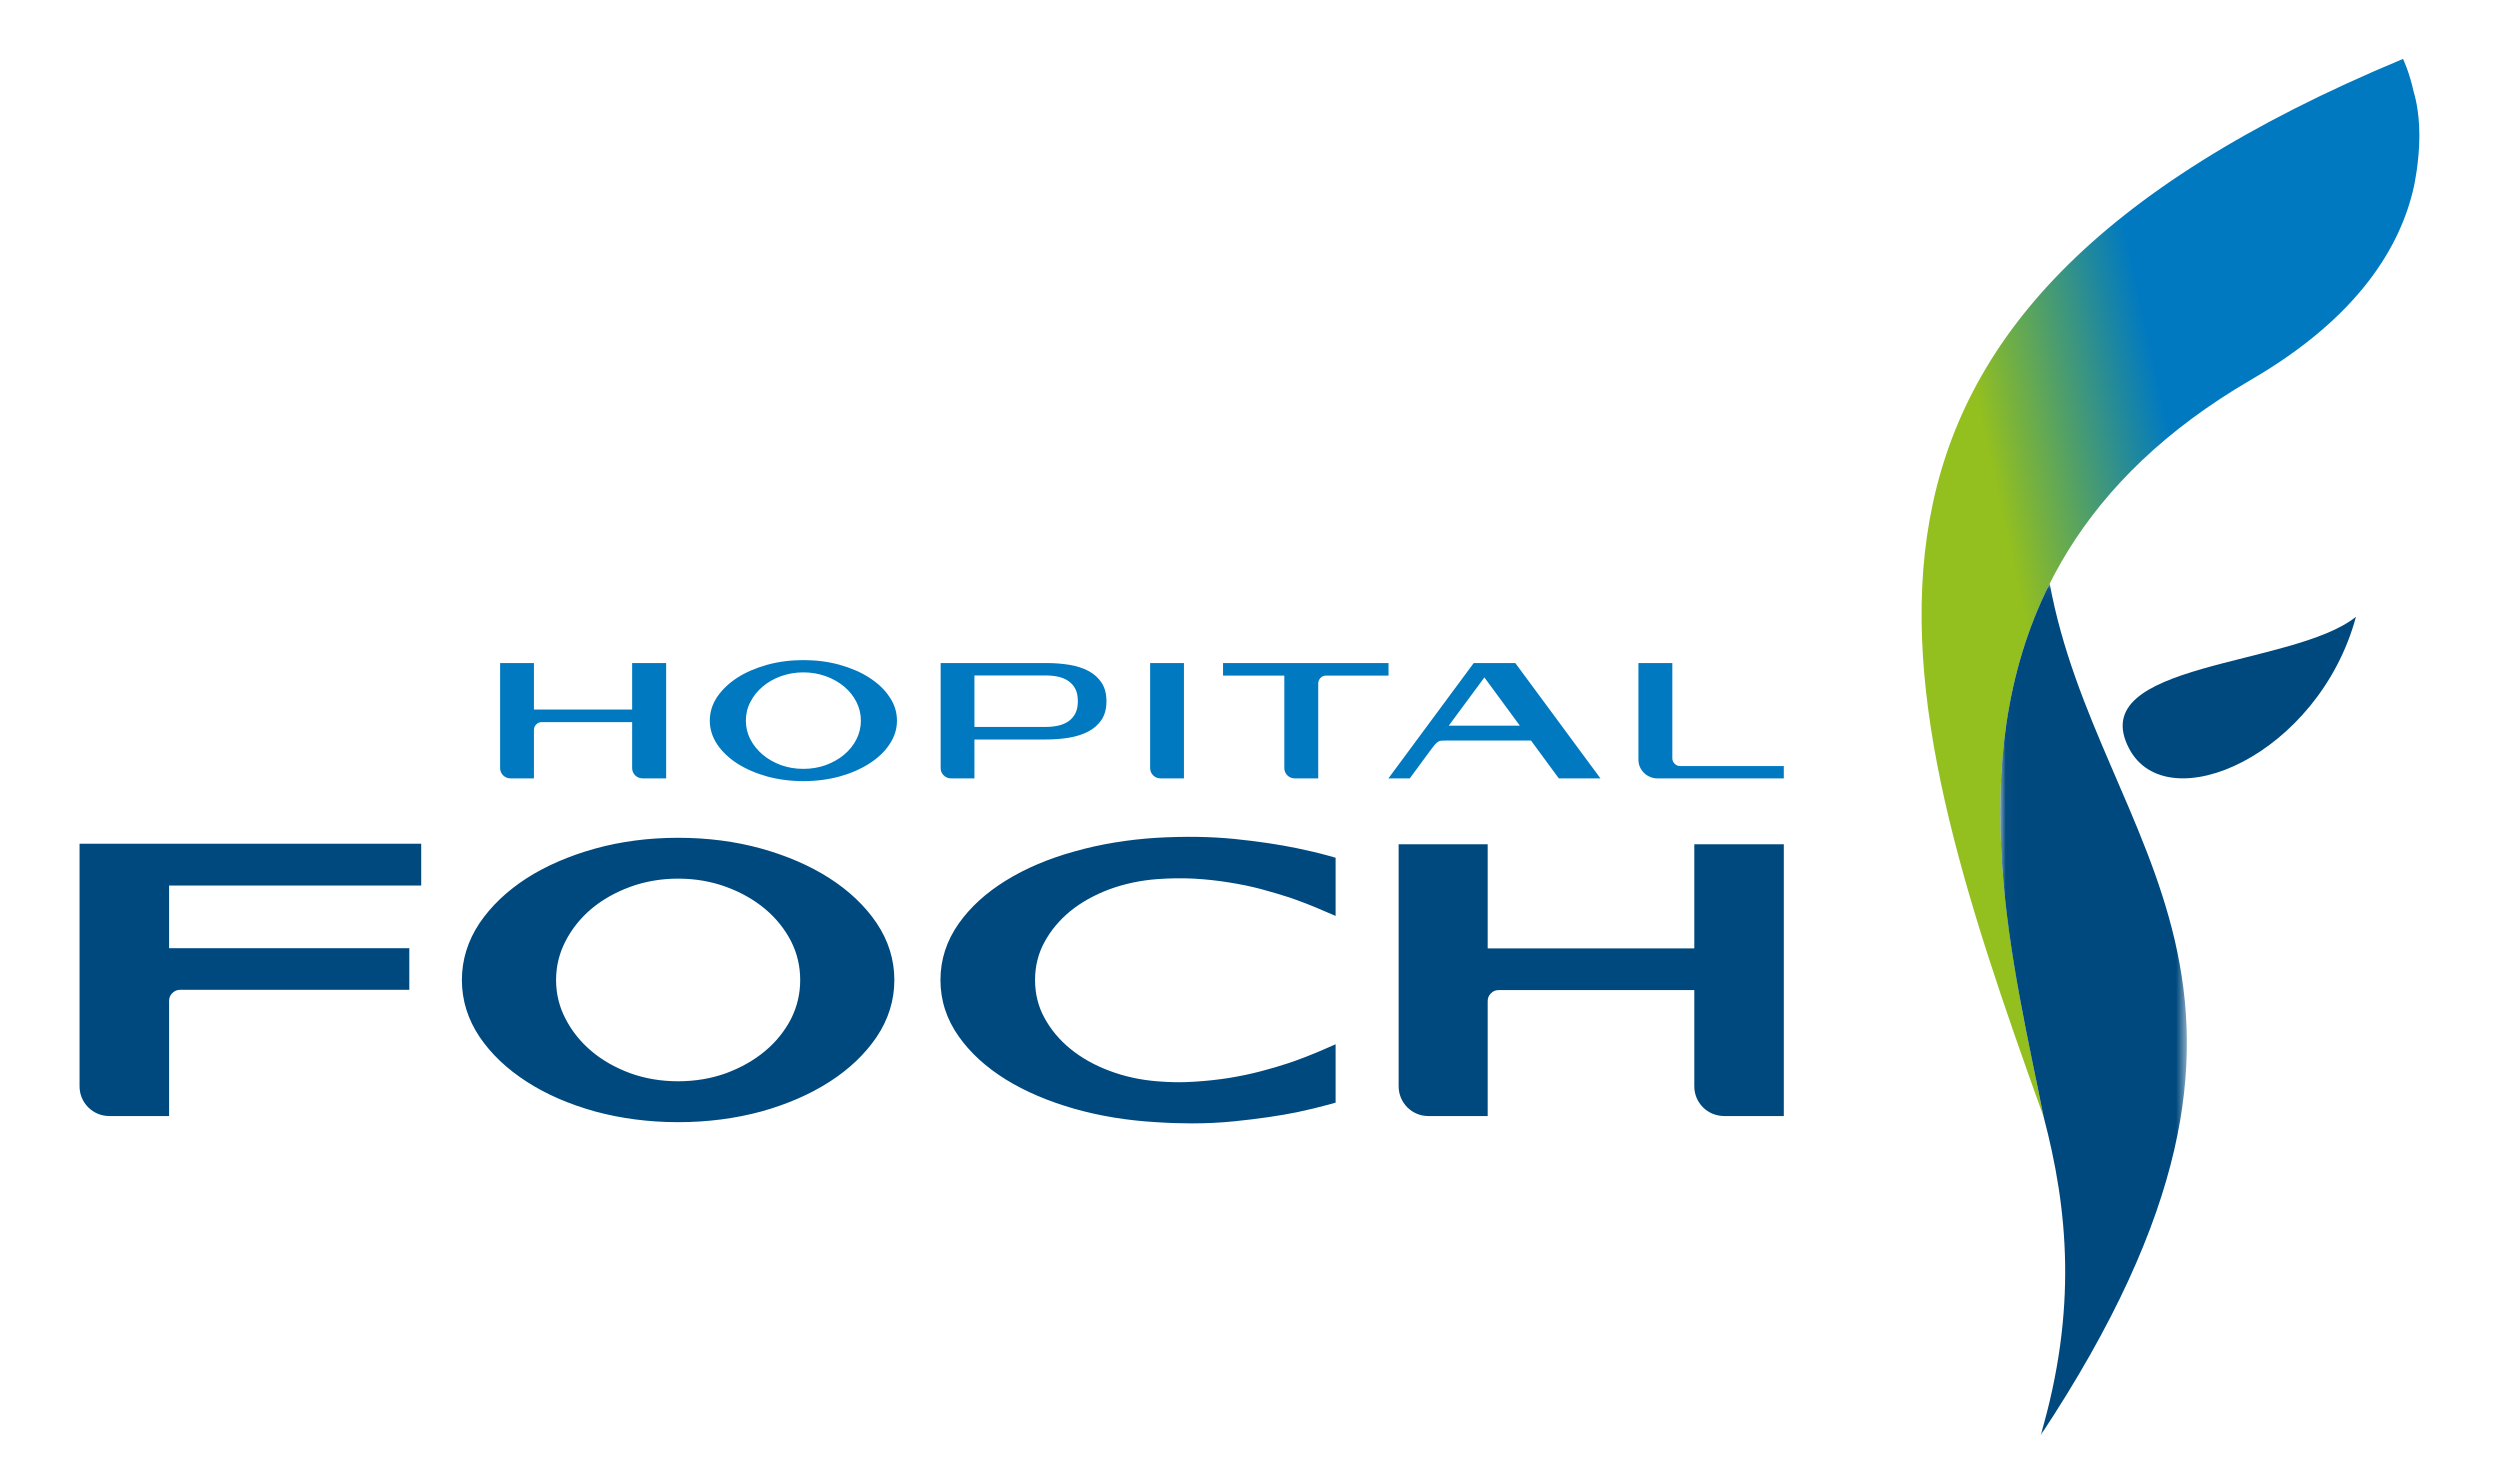
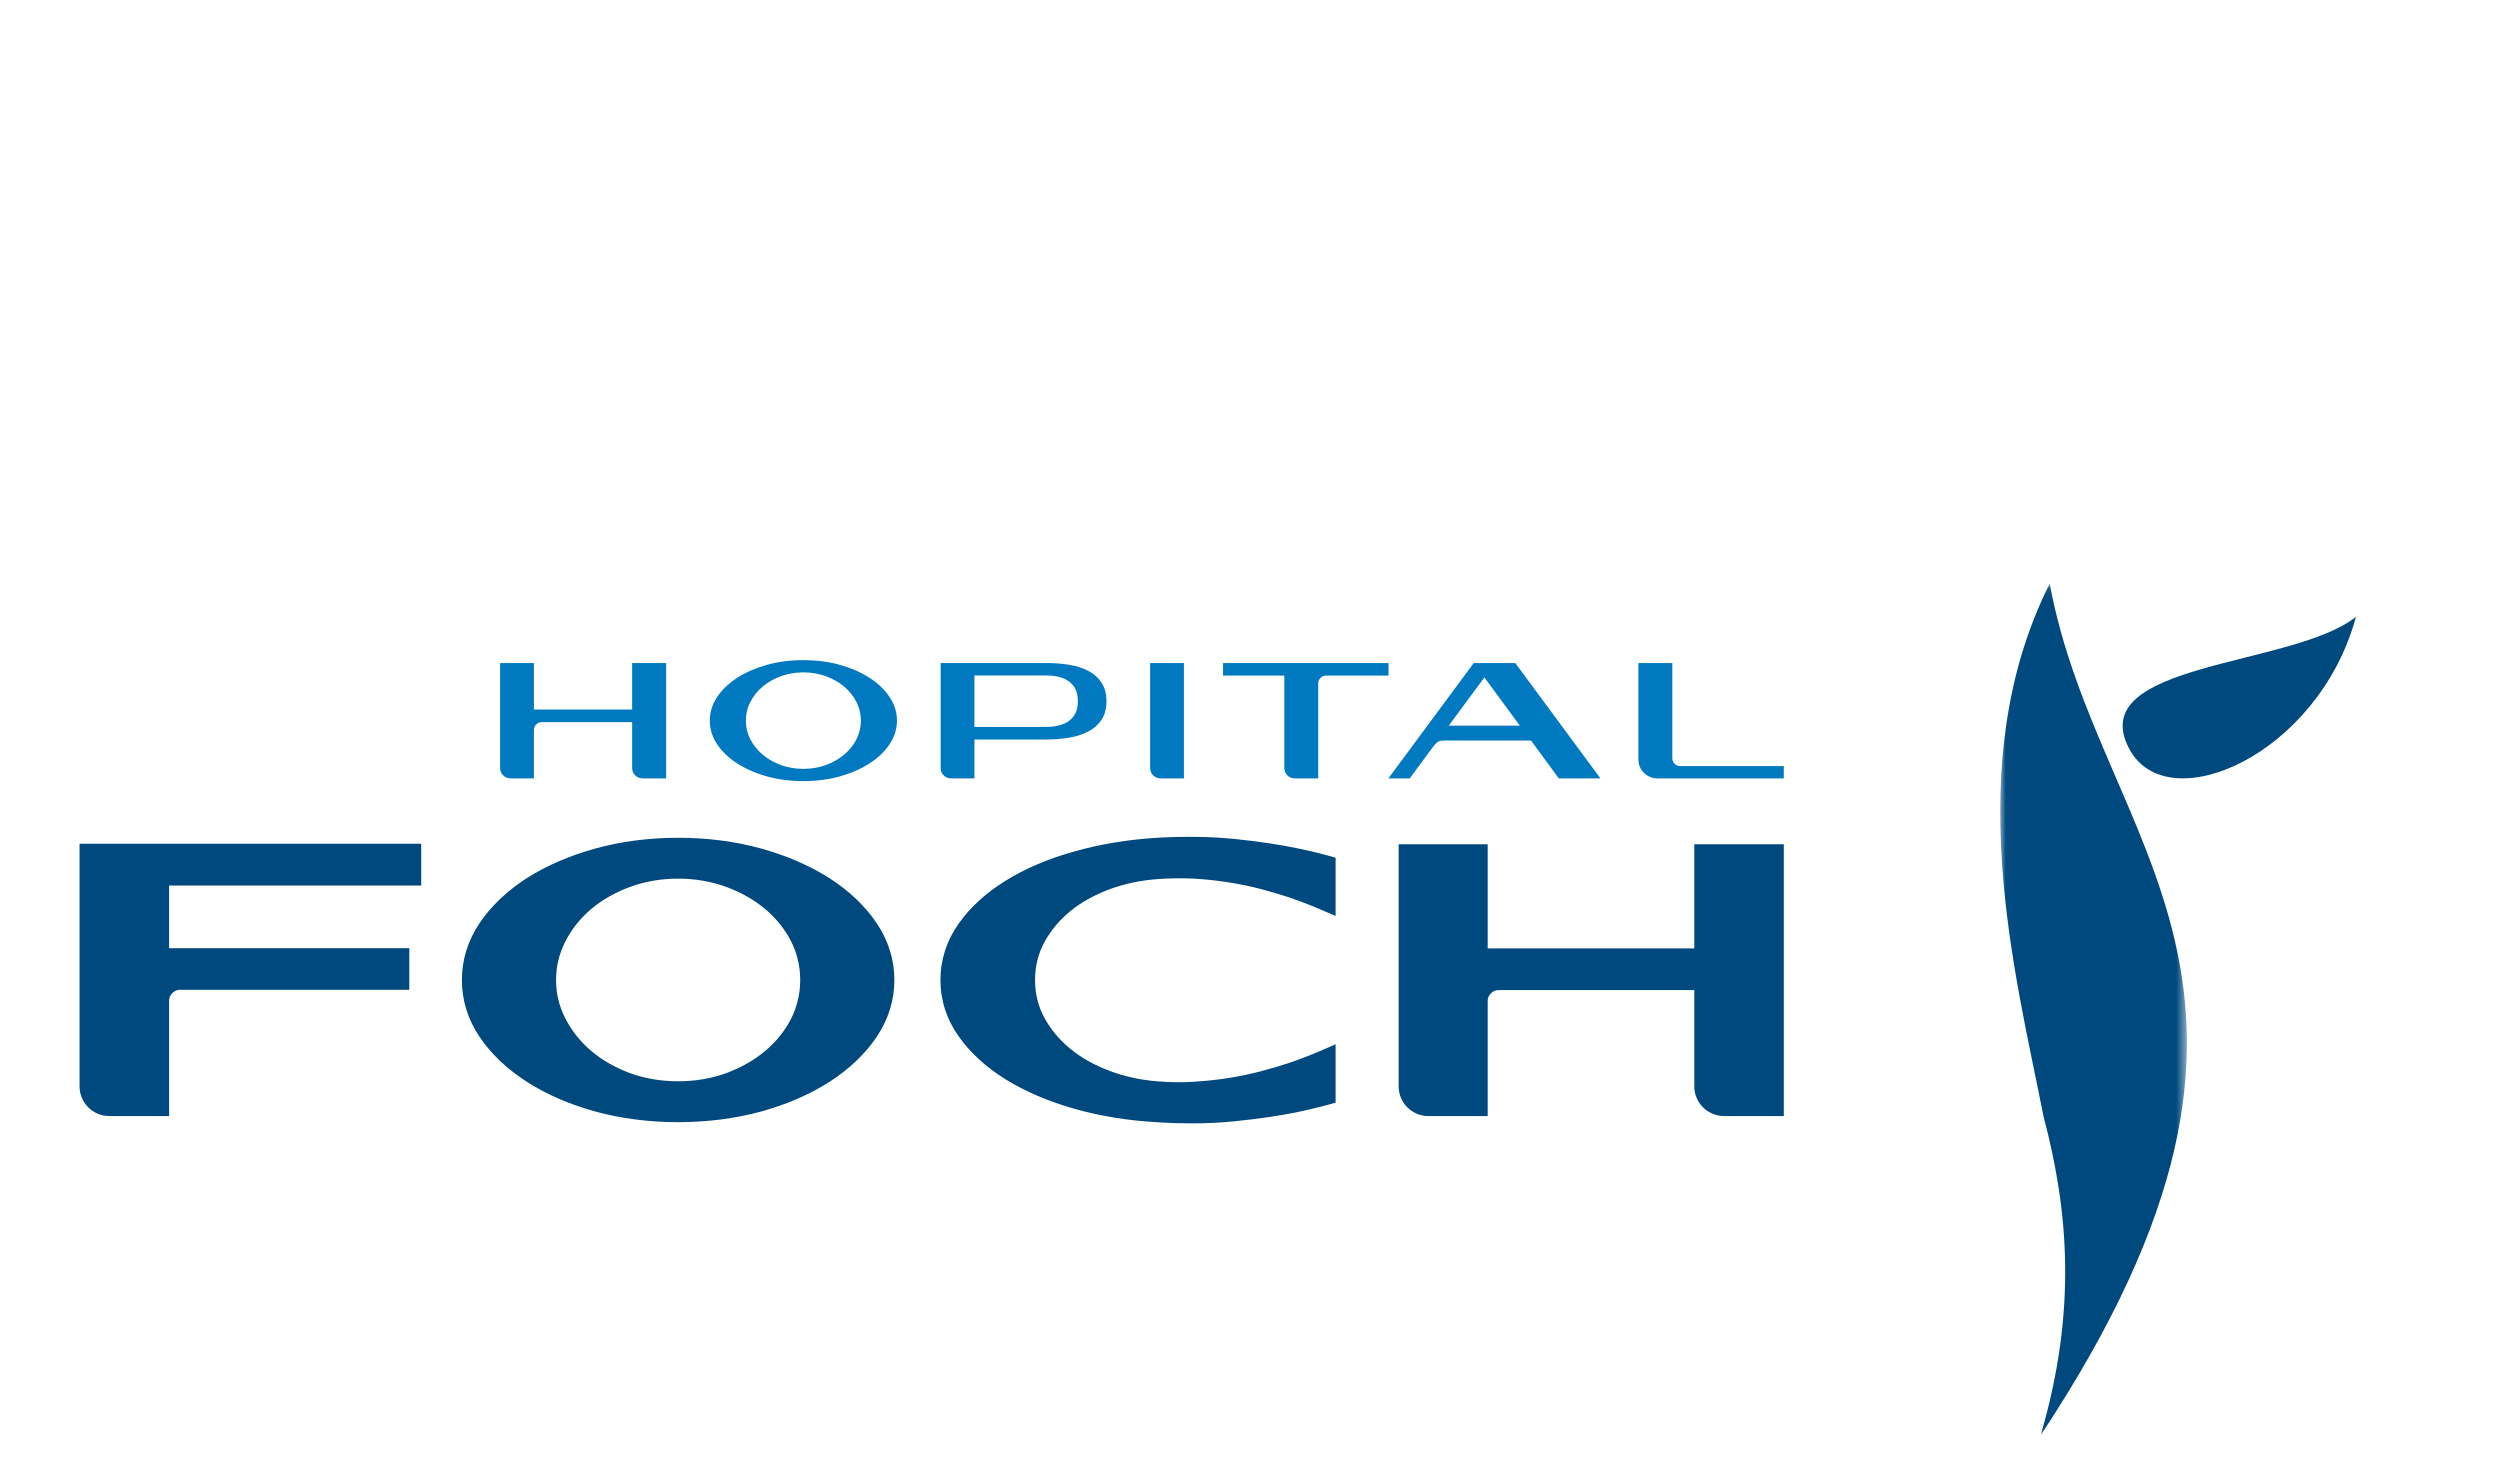
<svg xmlns="http://www.w3.org/2000/svg" xmlns:xlink="http://www.w3.org/1999/xlink" width="220" height="130" viewBox="0 0 220 130">
  <defs>
    <linearGradient id="rvb-a" x1="38.533%" x2="64.068%" y1="52.941%" y2="43.761%">
      <stop offset="0%" stop-color="#93BF1F" />
      <stop offset="100%" stop-color="#0079C1" />
    </linearGradient>
    <polygon id="rvb-b" points=".021 .053 16.445 .053 16.445 75 .021 75" />
  </defs>
  <g fill="none" fill-rule="evenodd">
    <g transform="translate(7 57.305)">
      <path fill="#0079C1" d="M48.629,5.134 L39.986,5.134 L39.986,1.042 L37.01,1.042 L37.01,10.284 C37.008,10.53 37.102,10.753 37.278,10.926 C37.449,11.096 37.673,11.193 37.917,11.192 L39.986,11.192 L39.986,6.937 C39.987,6.742 40.047,6.584 40.186,6.447 C40.329,6.303 40.483,6.242 40.688,6.24 L48.629,6.24 L48.629,10.284 C48.627,10.534 48.724,10.753 48.897,10.926 C49.067,11.096 49.292,11.192 49.546,11.192 L51.621,11.192 L51.621,1.042 L48.629,1.042 L48.629,5.134 Z M69.499,2.331 C68.755,1.85 67.886,1.476 66.891,1.197 C65.896,0.923 64.831,0.784 63.694,0.784 C62.568,0.784 61.507,0.923 60.507,1.197 C59.514,1.476 58.639,1.849 57.886,2.331 C57.143,2.815 56.549,3.376 56.114,4.021 C55.682,4.663 55.462,5.363 55.462,6.112 C55.462,6.853 55.682,7.553 56.114,8.2 C56.549,8.847 57.143,9.406 57.886,9.887 C58.638,10.364 59.512,10.747 60.507,11.024 C61.507,11.295 62.568,11.434 63.694,11.434 C64.831,11.434 65.896,11.295 66.891,11.024 C67.886,10.747 68.755,10.364 69.499,9.887 C70.252,9.406 70.845,8.847 71.274,8.198 C71.713,7.553 71.934,6.853 71.932,6.112 C71.934,5.362 71.713,4.663 71.273,4.021 C70.845,3.376 70.253,2.815 69.499,2.331 L69.499,2.331 Z M68.366,7.755 C68.108,8.271 67.747,8.713 67.287,9.103 C66.828,9.488 66.291,9.793 65.671,10.022 C65.058,10.243 64.402,10.355 63.694,10.355 C62.989,10.355 62.337,10.243 61.718,10.021 C61.108,9.793 60.568,9.488 60.113,9.103 C59.657,8.713 59.296,8.271 59.031,7.753 C58.764,7.238 58.636,6.695 58.636,6.112 C58.636,5.526 58.764,4.979 59.031,4.473 C59.296,3.952 59.659,3.502 60.113,3.116 C60.568,2.733 61.108,2.423 61.718,2.202 C62.337,1.981 62.989,1.863 63.694,1.863 C64.402,1.863 65.057,1.981 65.673,2.202 C66.291,2.423 66.828,2.733 67.287,3.116 C67.745,3.502 68.108,3.952 68.366,4.469 C68.624,4.979 68.758,5.526 68.758,6.112 C68.758,6.694 68.624,7.238 68.366,7.755 L68.366,7.755 Z M88.783,1.738 C88.297,1.479 87.73,1.303 87.087,1.196 C86.442,1.091 85.762,1.042 85.03,1.042 L75.777,1.042 L75.777,10.282 C75.775,10.53 75.869,10.751 76.043,10.926 C76.217,11.098 76.44,11.192 76.685,11.192 L78.75,11.192 L78.75,7.771 L85.03,7.771 C85.762,7.771 86.444,7.716 87.086,7.61 C87.73,7.498 88.297,7.32 88.783,7.06 C89.268,6.803 89.66,6.458 89.944,6.026 C90.23,5.587 90.368,5.047 90.368,4.406 C90.368,3.765 90.23,3.219 89.944,2.781 C89.66,2.344 89.27,1.995 88.783,1.738 L88.783,1.738 Z M87.638,5.46 C87.491,5.748 87.291,5.982 87.039,6.161 C86.779,6.337 86.486,6.468 86.141,6.547 C85.797,6.621 85.425,6.665 85.03,6.665 L78.75,6.665 L78.75,2.136 L85.03,2.136 C85.425,2.136 85.797,2.173 86.141,2.25 C86.486,2.329 86.779,2.457 87.041,2.639 C87.293,2.818 87.491,3.046 87.638,3.334 C87.779,3.613 87.851,3.967 87.851,4.392 C87.851,4.821 87.779,5.176 87.638,5.46 L87.638,5.46 Z M94.212,10.282 C94.212,10.53 94.303,10.751 94.478,10.926 C94.651,11.098 94.874,11.192 95.123,11.192 L97.187,11.192 L97.187,1.042 L94.212,1.042 L94.212,10.282 Z M115.191,1.042 L100.627,1.042 L100.627,2.147 L106.02,2.147 L106.02,10.284 C106.02,10.53 106.112,10.753 106.29,10.926 C106.461,11.096 106.68,11.192 106.927,11.192 L109.004,11.192 L109.004,2.849 C109.005,2.65 109.072,2.488 109.206,2.352 C109.337,2.212 109.501,2.147 109.708,2.147 L115.191,2.147 L115.191,1.042 Z M122.688,1.042 L115.181,11.192 L117.063,11.192 L117.092,11.148 C117.334,10.818 117.57,10.5 117.805,10.182 C118.001,9.923 118.199,9.648 118.405,9.364 C118.613,9.077 118.792,8.837 118.94,8.642 C119.087,8.445 119.207,8.29 119.303,8.185 C119.405,8.077 119.494,8.002 119.574,7.955 C119.657,7.911 119.742,7.885 119.831,7.876 C119.927,7.871 120.051,7.864 120.202,7.864 L127.73,7.864 L130.175,11.192 L133.837,11.192 L126.346,1.042 L122.688,1.042 Z M120.489,6.555 L123.626,2.308 L126.748,6.555 L120.489,6.555 Z M140.868,10.111 C140.668,10.11 140.505,10.045 140.37,9.906 C140.231,9.764 140.165,9.611 140.165,9.413 L140.165,1.042 L137.181,1.042 L137.181,9.532 C137.181,9.756 137.218,9.976 137.308,10.179 C137.397,10.377 137.515,10.553 137.669,10.705 C137.815,10.856 137.998,10.979 138.202,11.058 C138.392,11.147 138.604,11.192 138.831,11.192 L149.974,11.192 L149.974,10.111 L140.868,10.111 Z" />
      <path fill="#00497E" d="M149.975 40.907L144.764 40.907C144.029 40.907 143.367 40.639 142.866 40.144 142.366 39.636 142.098 38.993 142.098 38.279L142.098 29.822 124.902 29.822C124.617 29.822 124.402 29.905 124.205 30.105 124.008 30.303 123.916 30.512 123.916 30.799L123.916 40.907 118.707 40.907C117.988 40.907 117.353 40.639 116.846 40.144 116.349 39.636 116.08 38.993 116.08 38.279L116.08 16.988 123.916 16.988 123.916 26.155 142.098 26.155 142.098 16.988 149.975 16.988 149.975 40.907zM97.876 41.553C96.878 41.553 95.836 41.519 94.773 41.447 92.228 41.303 89.79 40.908 87.525 40.261 85.25 39.613 83.227 38.747 81.519 37.694 79.779 36.616 78.377 35.339 77.358 33.886 76.3 32.389 75.76 30.727 75.76 28.936 75.76 27.148 76.3 25.482 77.358 23.982 78.377 22.532 79.779 21.253 81.519 20.183 83.227 19.124 85.25 18.261 87.525 17.629 89.79 16.984 92.227 16.582 94.773 16.421 97.249 16.281 99.55 16.313 101.657 16.526 103.747 16.739 105.587 17.016 107.134 17.339 108.076 17.534 109.024 17.751 109.931 18.005L110.533 18.176 110.533 23.296 109.379 22.803C108.405 22.377 107.414 21.996 106.437 21.661 105.672 21.416 104.831 21.167 103.947 20.927 103.063 20.693 102.123 20.503 101.147 20.348 100.162 20.188 99.142 20.077 98.091 20.016 97.045 19.964 95.973 19.975 94.884 20.054 93.375 20.162 91.93 20.472 90.603 20.961 89.296 21.458 88.138 22.099 87.175 22.885 86.225 23.669 85.458 24.585 84.903 25.617 84.358 26.618 84.084 27.735 84.084 28.936 84.084 30.136 84.358 31.257 84.903 32.25 85.458 33.282 86.225 34.203 87.175 34.978 88.138 35.772 89.296 36.424 90.61 36.918 91.935 37.423 93.375 37.739 94.893 37.854 95.983 37.944 97.045 37.958 98.081 37.886 99.134 37.824 100.162 37.711 101.147 37.557 102.123 37.396 103.058 37.205 103.947 36.968 104.837 36.736 105.676 36.491 106.437 36.235 107.414 35.904 108.401 35.517 109.377 35.096L110.533 34.591 110.533 39.729 109.931 39.897C109.018 40.145 108.076 40.371 107.132 40.571 105.597 40.88 103.753 41.154 101.657 41.365 100.457 41.491 99.184 41.553 97.876 41.553M70.137 23.918C69.132 22.428 67.737 21.094 65.991 19.975 64.285 18.88 62.263 18.002 59.991 17.369 57.721 16.738 55.262 16.42 52.675 16.42 50.108 16.42 47.655 16.738 45.377 17.369 43.096 18.002 41.066 18.88 39.353 19.975 37.615 21.096 36.22 22.428 35.208 23.918 34.17 25.466 33.646 27.16 33.646 28.936 33.646 30.723 34.17 32.404 35.208 33.949 36.22 35.444 37.615 36.769 39.353 37.885 41.066 38.994 43.096 39.872 45.377 40.506 47.655 41.123 50.108 41.446 52.675 41.446 55.262 41.446 57.721 41.123 59.991 40.506 62.263 39.872 64.285 38.994 65.991 37.897 67.737 36.78 69.132 35.444 70.142 33.949 71.182 32.404 71.703 30.715 71.703 28.936 71.703 27.16 71.182 25.466 70.137 23.918M62.613 32.352C62.058 33.427 61.294 34.38 60.334 35.181 59.359 36 58.209 36.647 56.904 37.134 55.594 37.607 54.175 37.847 52.675 37.847 51.177 37.847 49.754 37.607 48.448 37.134 47.143 36.647 45.995 36 45.04 35.186 44.082 34.38 43.314 33.416 42.761 32.339 42.211 31.287 41.934 30.136 41.934 28.936 41.934 27.735 42.211 26.587 42.761 25.526 43.314 24.444 44.082 23.486 45.04 22.676 45.995 21.872 47.153 21.218 48.448 20.741 49.754 20.26 51.177 20.015 52.675 20.015 54.175 20.015 55.594 20.26 56.904 20.741 58.209 21.218 59.359 21.872 60.334 22.688 61.294 23.496 62.058 24.444 62.613 25.524 63.15 26.584 63.418 27.726 63.418 28.936 63.418 30.136 63.15 31.287 62.613 32.352M7.88 40.907L2.63 40.907C1.916 40.907 1.273 40.639.768 40.144.268 39.636 0 38.993 0 38.279L0 16.942 30.066 16.942 30.066 20.619 7.88 20.619 7.88 26.137 29.019 26.137 29.019 29.797 8.864 29.797C8.578 29.797 8.365 29.889 8.167 30.084 7.965 30.282 7.88 30.497 7.88 30.785L7.88 40.907z" />
    </g>
-     <path fill="url(#rvb-a)" d="M10.839,93.981 C7.311,75.996 -1.12,46.702 29.101,29.106 L29.101,29.106 C38.612,23.572 42.276,17.316 43.426,12.105 L43.426,12.105 C43.426,12.105 43.905,9.959 43.905,7.625 L43.905,7.625 C43.905,5.292 43.426,3.864 43.426,3.864 L43.426,3.864 C43.015,1.995 42.466,0.879 42.466,0.879 L42.466,0.879 C-12.431,23.731 -3.164,55.026 10.839,93.981" transform="translate(169 4.305)" />
    <g transform="translate(176 51.305)">
      <mask id="rvb-c" fill="#fff">
        <use xlink:href="#rvb-b" />
      </mask>
      <path fill="#00497E" d="M3.837,46.968 C5.988,55.101 6.822,63.949 3.577,75 C29.701,35.519 8.672,23.368 4.374,0.053 C-3.597,15.941 1.338,34.256 3.837,46.968" mask="url(#rvb-c)" />
      <path fill="#00497E" d="M11.351,14.549 C7.375,6.911 25.784,7.419 31.326,2.971 C28.031,15.157 14.689,20.964 11.351,14.549" />
    </g>
  </g>
</svg>